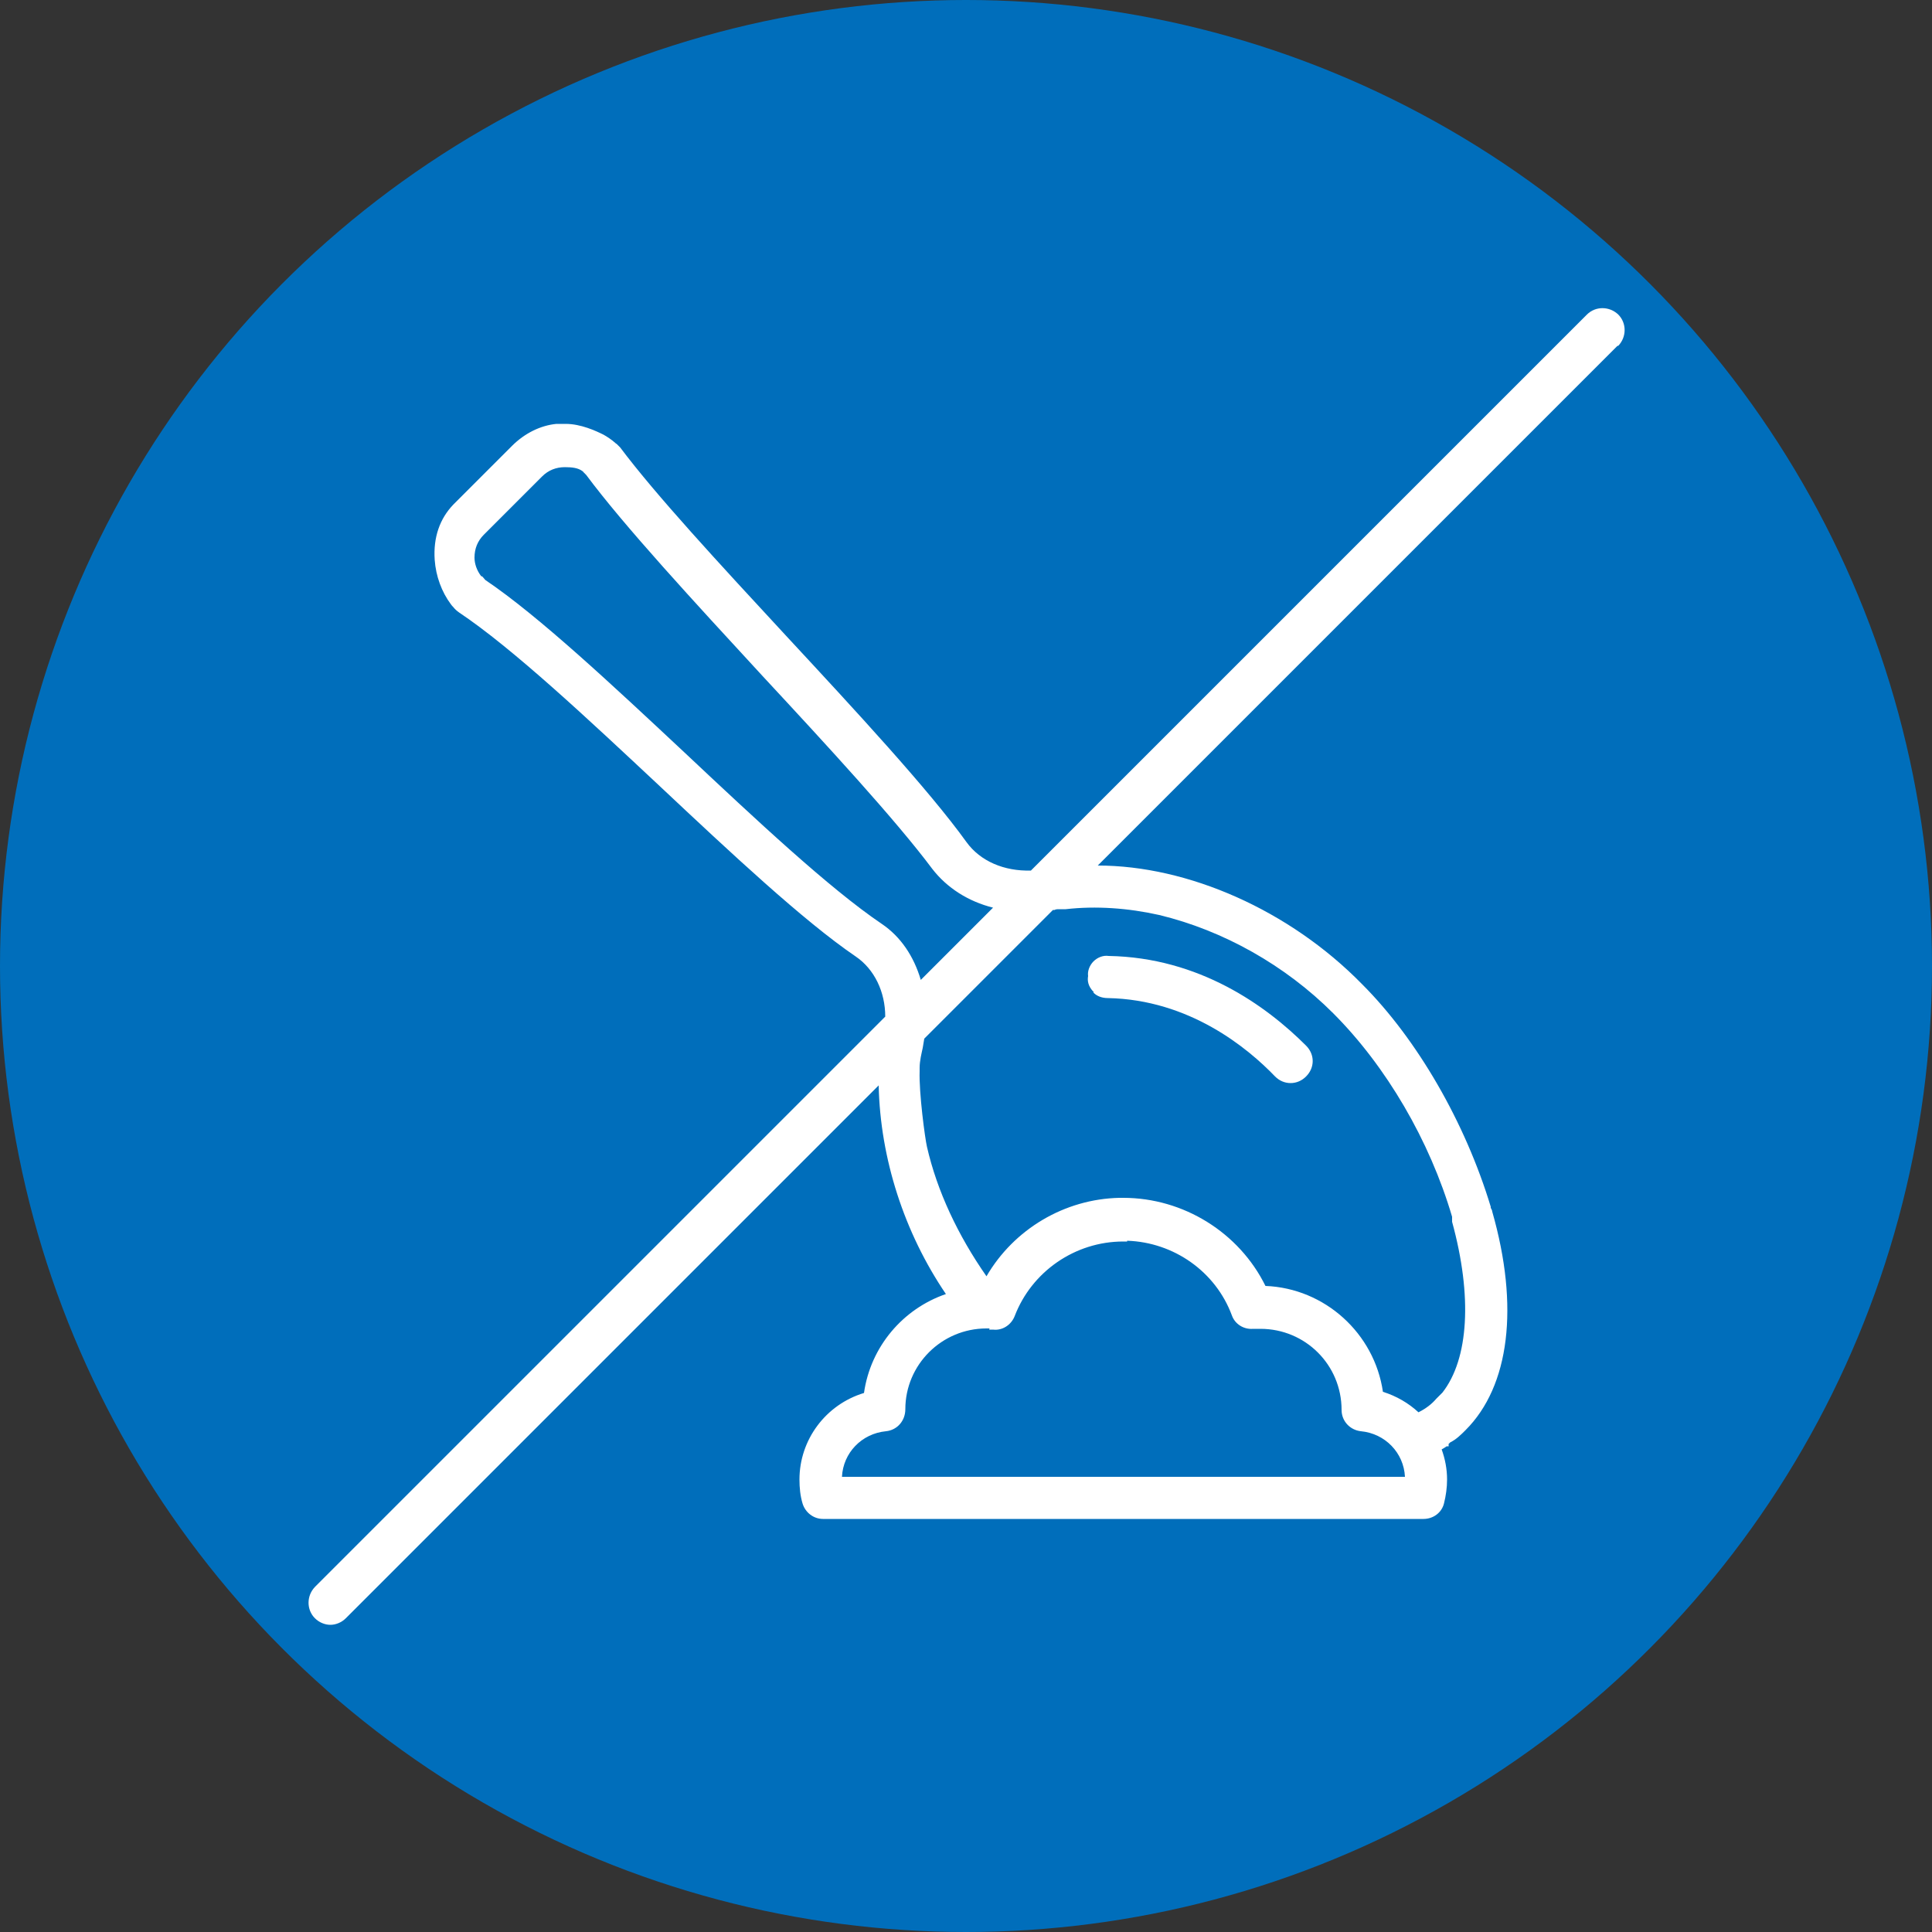
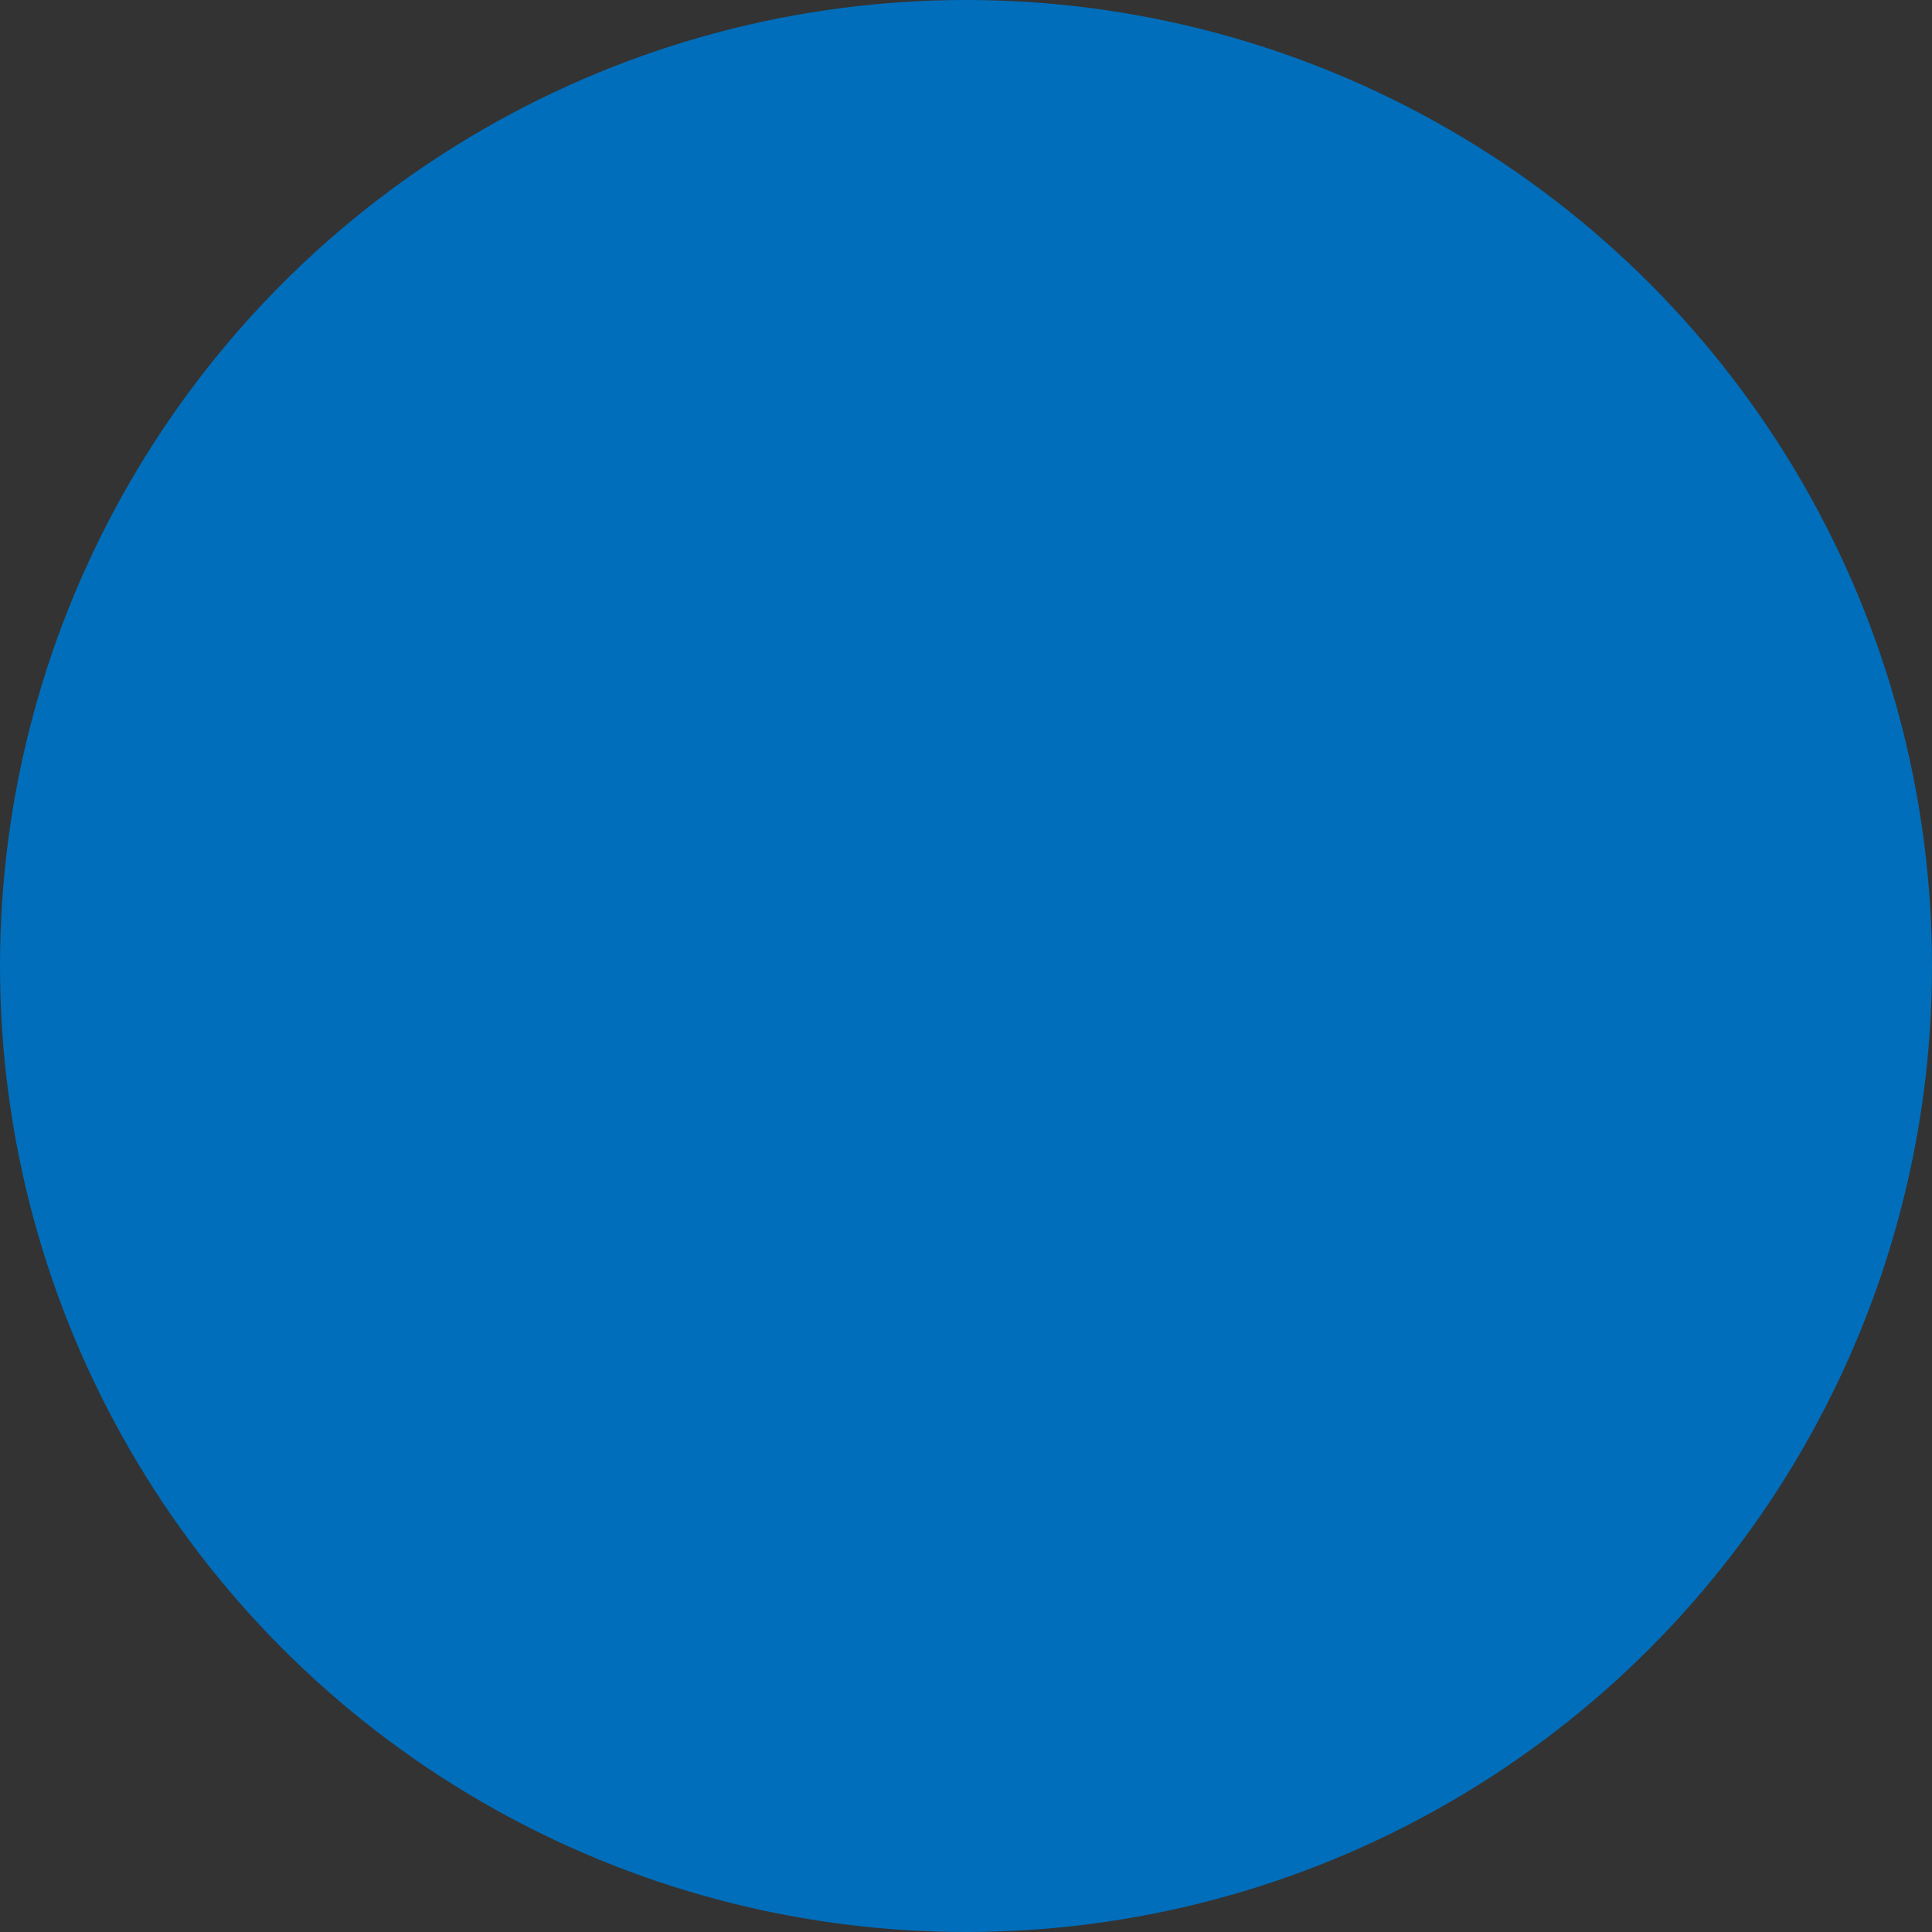
<svg xmlns="http://www.w3.org/2000/svg" id="Capa_1" width="50" height="50" viewBox="0 0 50 50">
  <rect x="0" y="0" width="50" height="50" fill="#333333" stroke="none" />
  <defs>
    <style>
      .cls-1 {
        fill: #006ebb;
      }

      .cls-2 {
        fill: #fff;
      }
    </style>
  </defs>
  <circle class="cls-1" cx="25" cy="25" r="25" />
-   <path class="cls-2" d="M28.31,25.68c-.16-.16-.17-.31-.15-.42-.02-.13.04-.28.14-.38.11-.11.26-.16.39-.14,2.35.04,4.08,1.29,5.11,2.32.23.23.23.57,0,.8-.11.11-.25.17-.4.17s-.29-.06-.4-.17c-.71-.74-2.22-1.99-4.33-2.03-.15,0-.29-.05-.38-.15ZM41.86,8.95l-13.45,13.45c2.33,0,4.96,1.15,6.84,3.07,1.43,1.43,2.67,3.58,3.33,5.76v.03s.04.06.04.1c.7,2.45.45,4.51-.69,5.65-.12.12-.24.24-.4.32l-.04.04v.06h-.05l-.03.02s-.06.04-.1.06c.09.25.14.51.14.78,0,.21-.03.42-.08.62-.06.24-.28.4-.53.4h-15.54c-.25,0-.46-.17-.53-.4-.06-.2-.08-.41-.08-.62,0-1.03.68-1.94,1.67-2.24.17-1.2,1.01-2.18,2.12-2.56-1.08-1.59-1.7-3.51-1.74-5.4l-13.79,13.79c-.11.11-.26.17-.4.17s-.29-.06-.4-.17c-.22-.22-.22-.58,0-.81l14.76-14.76c0-.64-.28-1.23-.77-1.56-1.35-.92-3.24-2.69-5.05-4.39-1.88-1.76-3.82-3.58-5.21-4.51-.07-.05-.11-.09-.15-.14-.02-.02-.04-.04-.06-.07-.24-.32-.39-.73-.42-1.15-.04-.58.13-1.07.49-1.44l1.51-1.51c.33-.33.74-.53,1.15-.57.06,0,.11,0,.17,0,.02,0,.05,0,.07,0,.39,0,.78.18.98.28.09.05.21.13.3.21.01.01.02.02.04.03.03.03.06.06.09.09.93,1.24,2.56,3,4.29,4.87,1.81,1.95,3.69,3.98,4.67,5.34.36.5.98.76,1.67.74l14.39-14.39c.22-.22.58-.22.81,0,.22.22.22.58,0,.81ZM27.25,23.55l-3.33,3.33c-.01.08-.03.16-.04.24-.03.14-.08.33-.08.52v.03s0,.05,0,.05c-.02.56.14,1.75.19,1.96.26,1.14.8,2.29,1.54,3.35,0,0,0,0,0,0,.71-1.22,2.02-2,3.44-2.03h0s.1,0,.1,0c1.56,0,3,.9,3.68,2.28,1.54.06,2.82,1.23,3.04,2.74.35.11.66.29.92.53.2-.1.35-.22.46-.35l.16-.16c.68-.87.78-2.49.25-4.42v-.03s0-.1,0-.1c-.58-1.97-1.7-3.89-3.08-5.27-1.24-1.24-2.84-2.14-4.5-2.54-.8-.18-1.64-.24-2.42-.15h-.2s-.06,0-.09.02c0,0-.01,0-.02,0ZM25.61,34.38s-.05,0-.08,0c-1.16,0-2.1.94-2.1,2.09,0,.3-.21.54-.5.57-.63.06-1.11.56-1.14,1.18h14.57c-.03-.62-.51-1.12-1.14-1.18-.28-.03-.5-.26-.5-.55,0-1.17-.94-2.1-2.1-2.1h-.19c-.24.02-.47-.12-.55-.35-.42-1.13-1.5-1.89-2.71-1.93v.02h-.1c-1.25,0-2.37.78-2.81,1.93-.09.23-.32.38-.56.35-.03,0-.06,0-.1,0ZM12.47,14.91h0s.02.02.03.03l.06.07c1.38.93,3.3,2.73,5.15,4.46,1.84,1.73,3.75,3.52,5.11,4.44.49.33.83.84,1.01,1.45l1.87-1.87c-.64-.16-1.19-.51-1.57-1-.95-1.27-2.7-3.17-4.4-5-1.76-1.91-3.58-3.88-4.56-5.2l-.03-.03s-.03-.03-.04-.04c0-.01-.01-.01-.03-.03-.11-.08-.26-.1-.45-.1-.23,0-.43.08-.59.24l-1.51,1.51c-.16.16-.24.36-.24.59,0,.16.06.34.18.49Z" />
</svg>